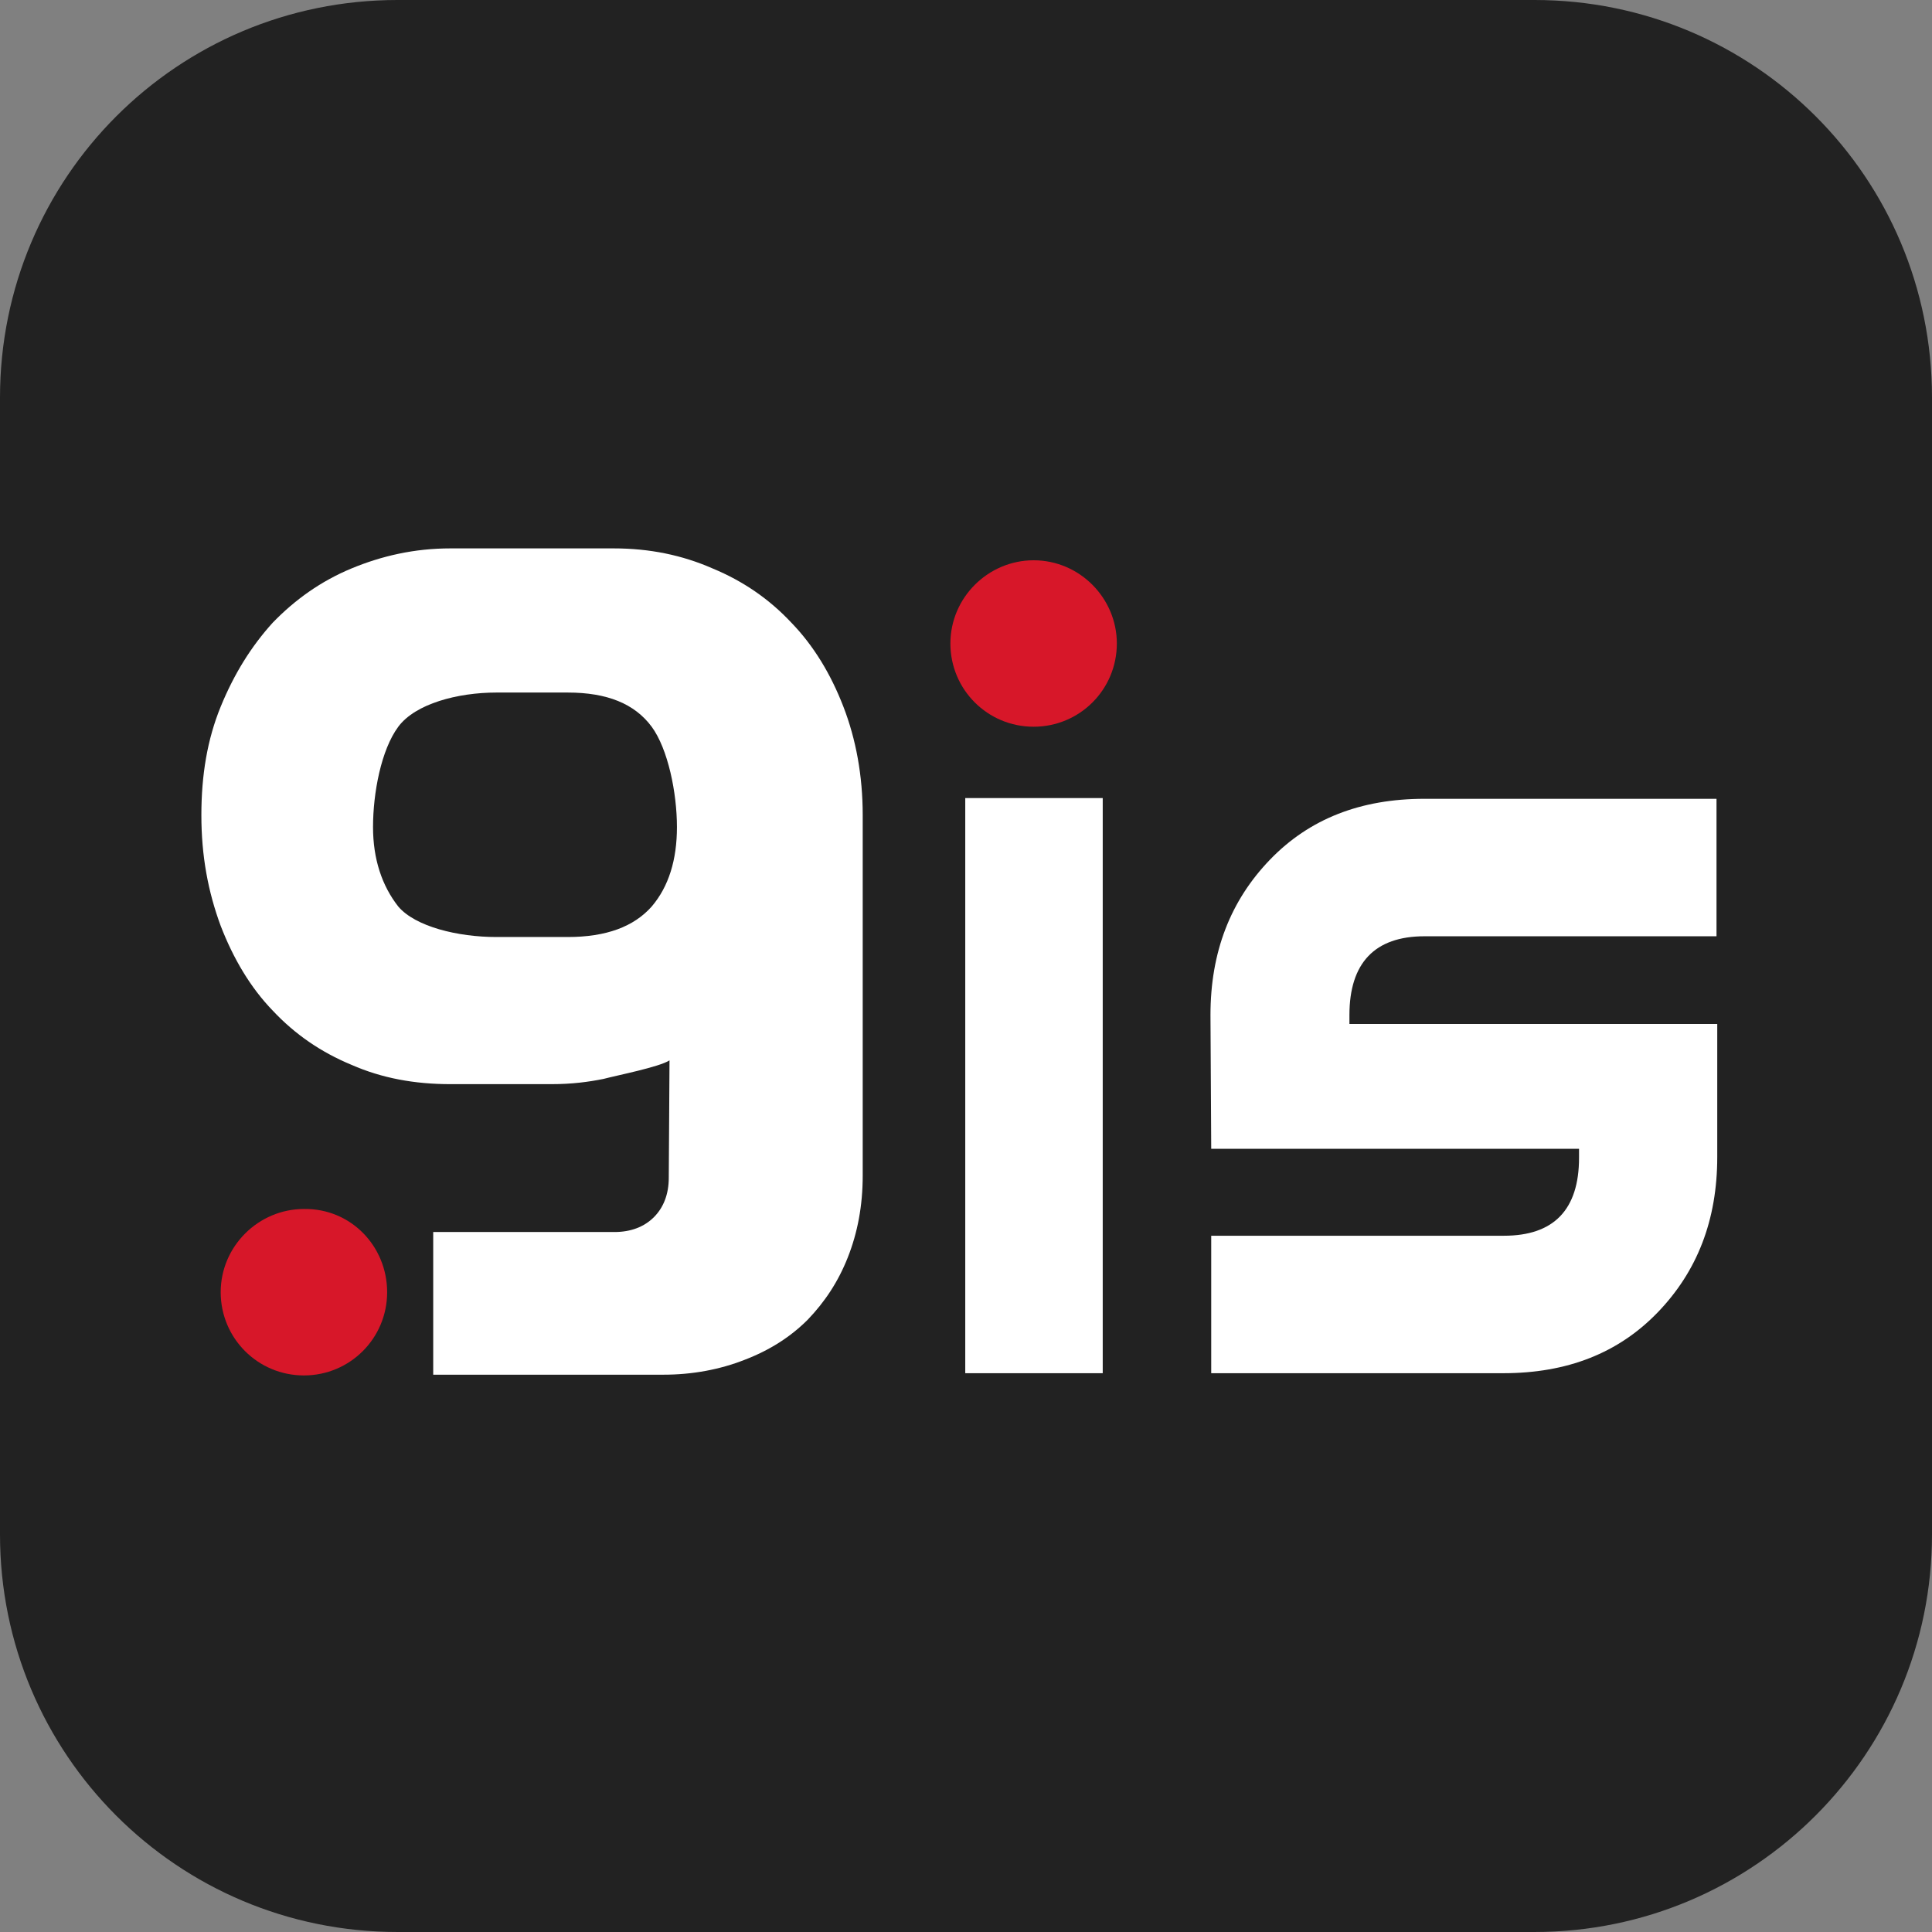
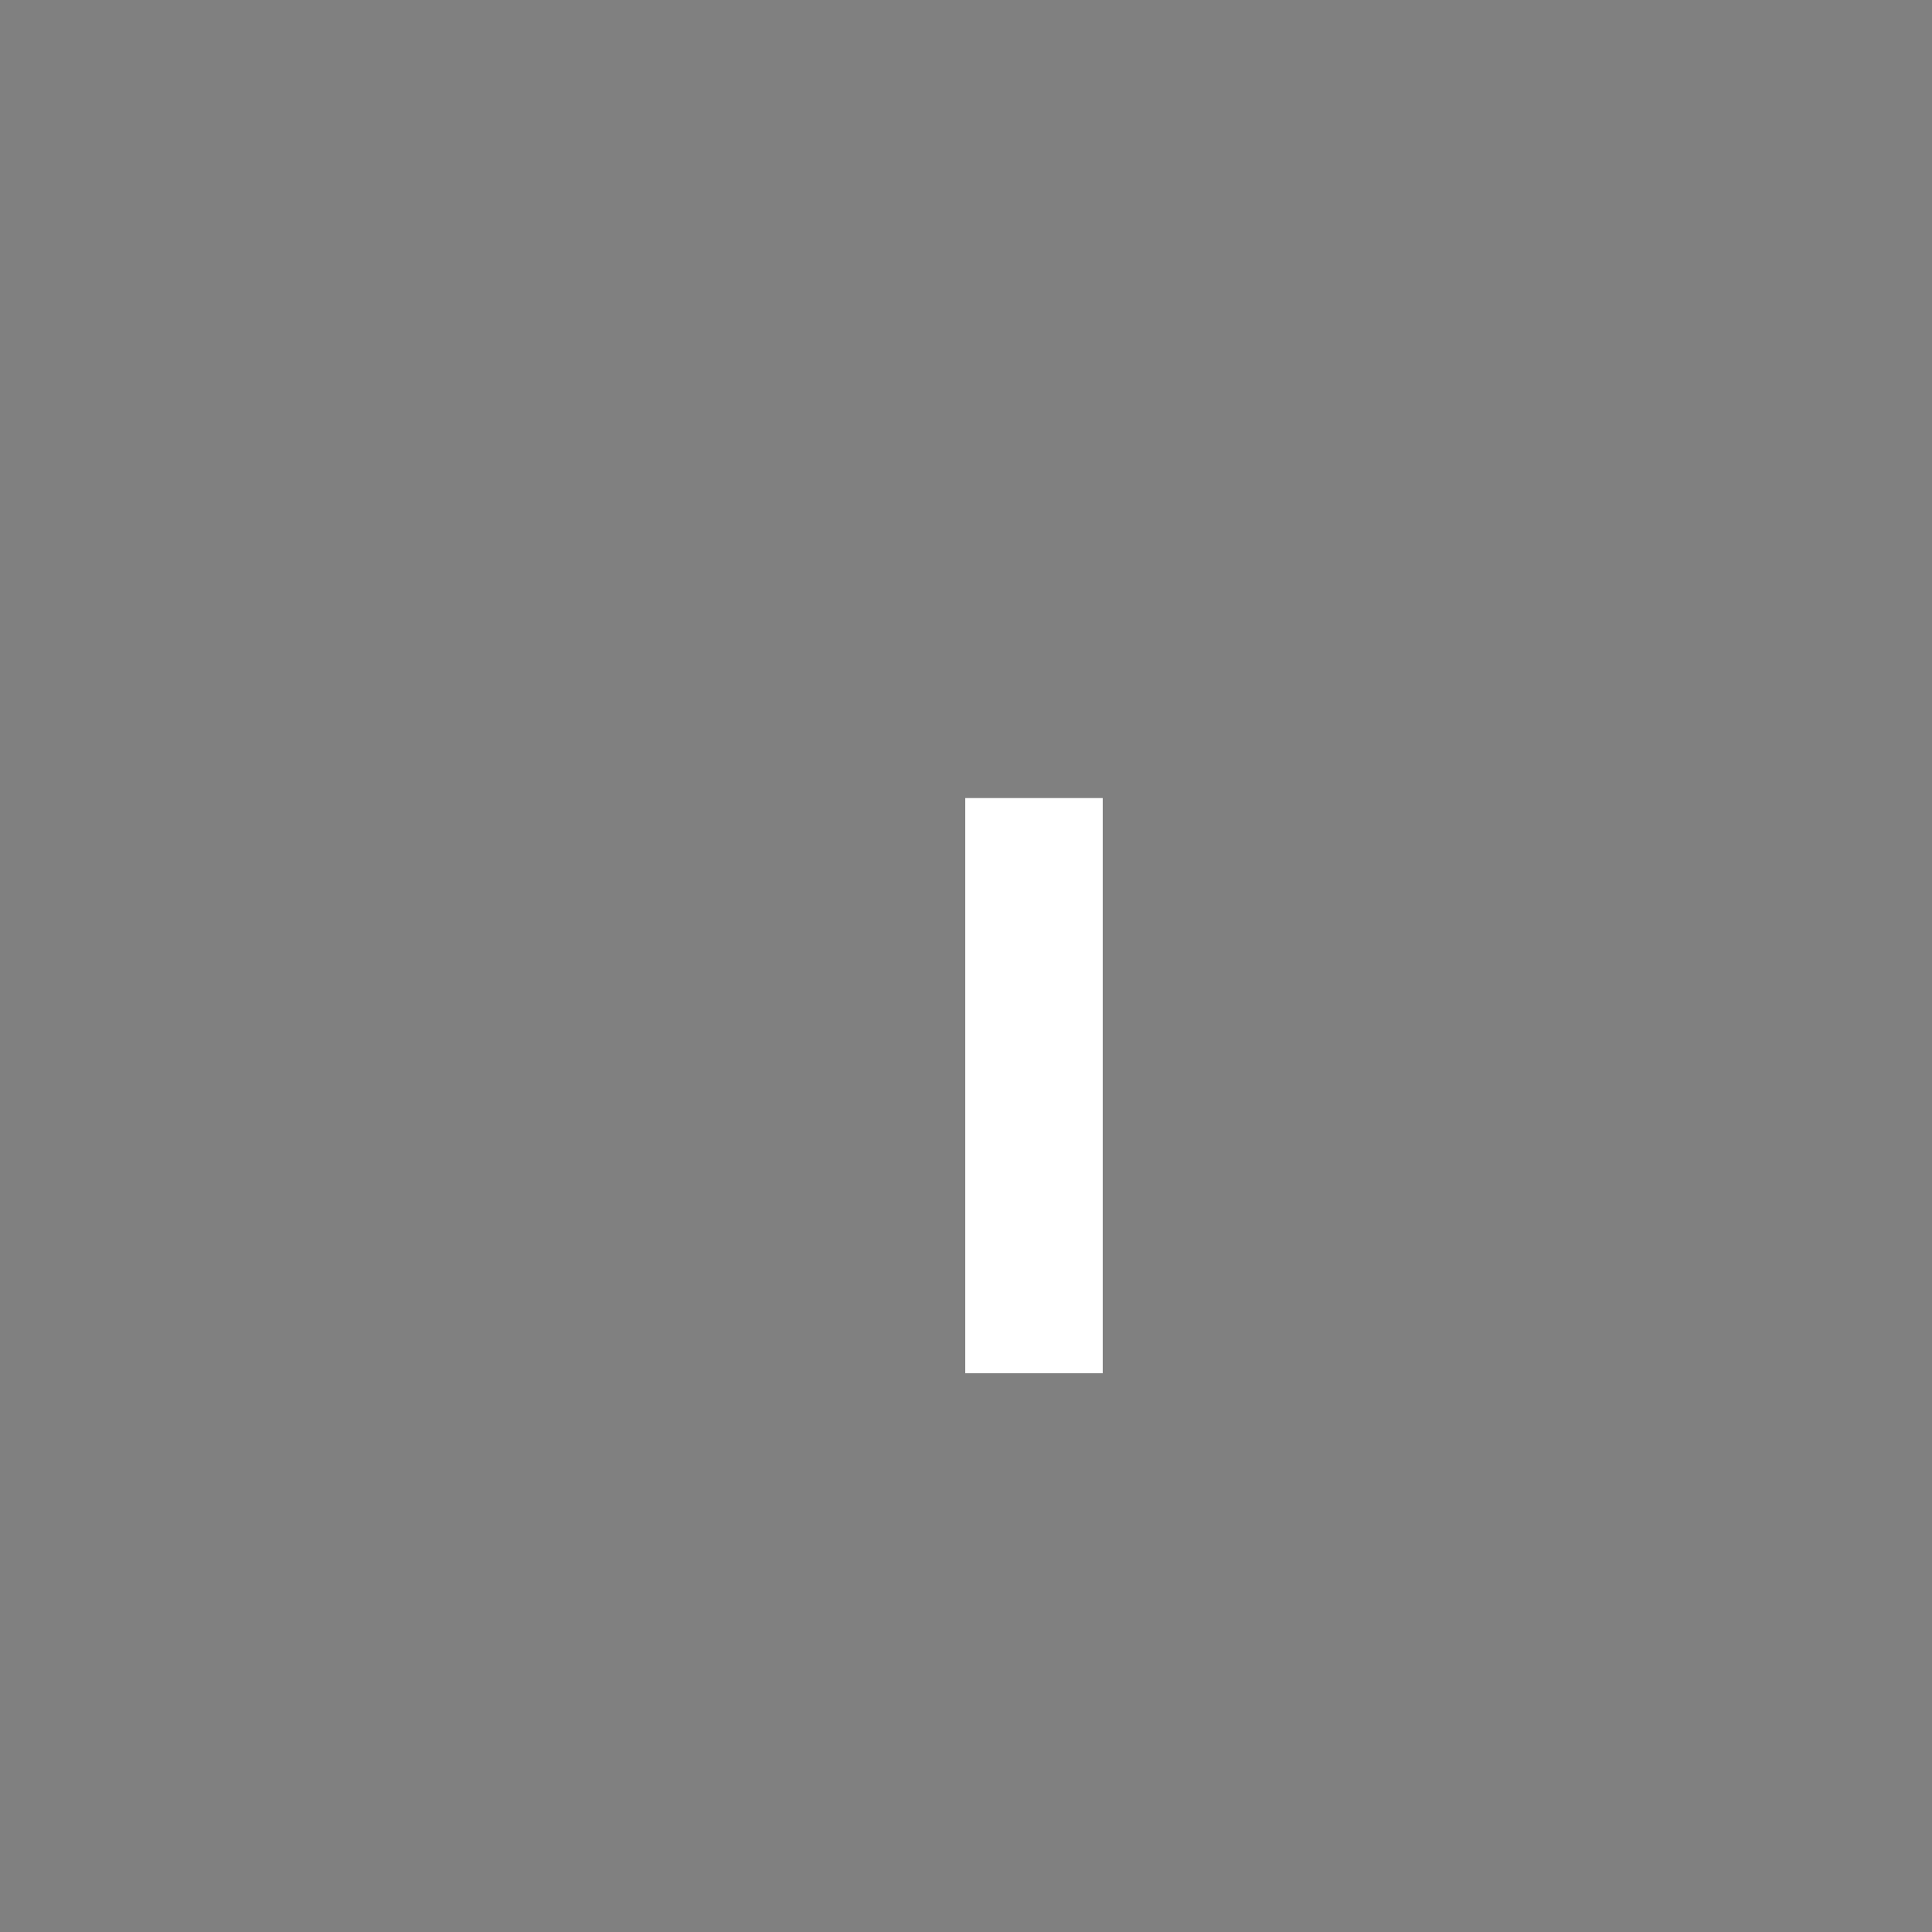
<svg xmlns="http://www.w3.org/2000/svg" version="1.1" id="Layer_1" x="0px" y="0px" viewBox="0 0 260 260" style="enable-background:new 0 0 260 260;" xml:space="preserve">
  <rect x="0" y="0" width="260" height="260" fill="#808080" stroke="none" />
  <style type="text/css">
	.st0{fill:#222222;}
	.st1{fill:#FFFFFF;}
	.st2{fill:#D71729;}
</style>
-   <path class="st0" d="M53.5,0h153C236.1,0,260,23.9,260,53.5v153c0,29.5-23.9,53.5-53.5,53.5h-153C23.9,260,0,236.1,0,206.5v-153  C0,23.9,23.9,0,53.5,0z" />
  <rect x="129.9" y="107.4" class="st1" width="18.5" height="77.4" />
-   <path class="st2" d="M150.3,86.6c0,6.2-5,11.2-11.2,11.2s-11.2-5-11.2-11.2s5.1-11.2,11.2-11.2C145.3,75.4,150.3,80.5,150.3,86.6z" />
-   <path class="st2" d="M52.1,173.9c0,6.2-5,11.2-11.2,11.2s-11.2-5-11.2-11.2c0-6.2,5.1-11.2,11.2-11.2  C47.2,162.6,52.1,167.7,52.1,173.9z" />
-   <path class="st1" d="M163,154.6h49.5v1.2c0,7-3.4,10.5-10.1,10.5H163v18.5h39.3c8.6,0,15.5-2.7,20.8-8.2c5.3-5.5,8-12.4,8-20.9  v-17.9h-49.5v-1.2c0-7,3.4-10.6,10.1-10.6h39.3v-18.5h-39.3c-8.6,0-15.5,2.7-20.8,8.2c-5.3,5.5-8,12.4-8,20.9L163,154.6L163,154.6z" />
  <g>
-     <path class="st1" d="M90.1,142.7c-1.4,0.9-7,2-8.9,2.5c-2,0.4-4.2,0.7-7,0.7H60.6c-4.8,0-9.2-0.8-13.3-2.6   c-4.1-1.7-7.6-4.1-10.6-7.3c-3-3.1-5.3-7-7-11.4c-1.7-4.6-2.6-9.4-2.6-14.9c0-5.4,0.8-10.2,2.6-14.6s4.1-8.1,7-11.3   c3-3.1,6.5-5.6,10.6-7.3c4.1-1.7,8.5-2.7,13.3-2.7h22c4.8,0,9.2,0.9,13.3,2.7c4.1,1.7,7.6,4.1,10.6,7.3c3,3.1,5.3,6.9,7,11.3   c1.7,4.4,2.6,9.3,2.6,14.6v48.5c0,4.1-0.7,7.7-2,11s-3.1,6-5.4,8.4c-2.3,2.3-5.1,4.1-8.5,5.4c-3.3,1.3-7,2-10.9,2H58.3v-19.2h24.4   c2.2,0,4-0.7,5.3-2s2-3.1,2-5.3L90.1,142.7L90.1,142.7z M66.8,93.2c-5.2,0-10.9,1.5-13.2,4.6c-2.3,3.1-3.4,8.9-3.4,13.5   c0,4.3,1.2,7.9,3.4,10.7c2.3,2.7,8,4.1,13.2,4.1h9.6c5.2,0,8.9-1.4,11.3-4.1c2.3-2.7,3.4-6.3,3.4-10.7c0-4.6-1.2-10.5-3.4-13.5   c-2.3-3.1-6-4.6-11.3-4.6H66.8z" />
-   </g>
+     </g>
</svg>